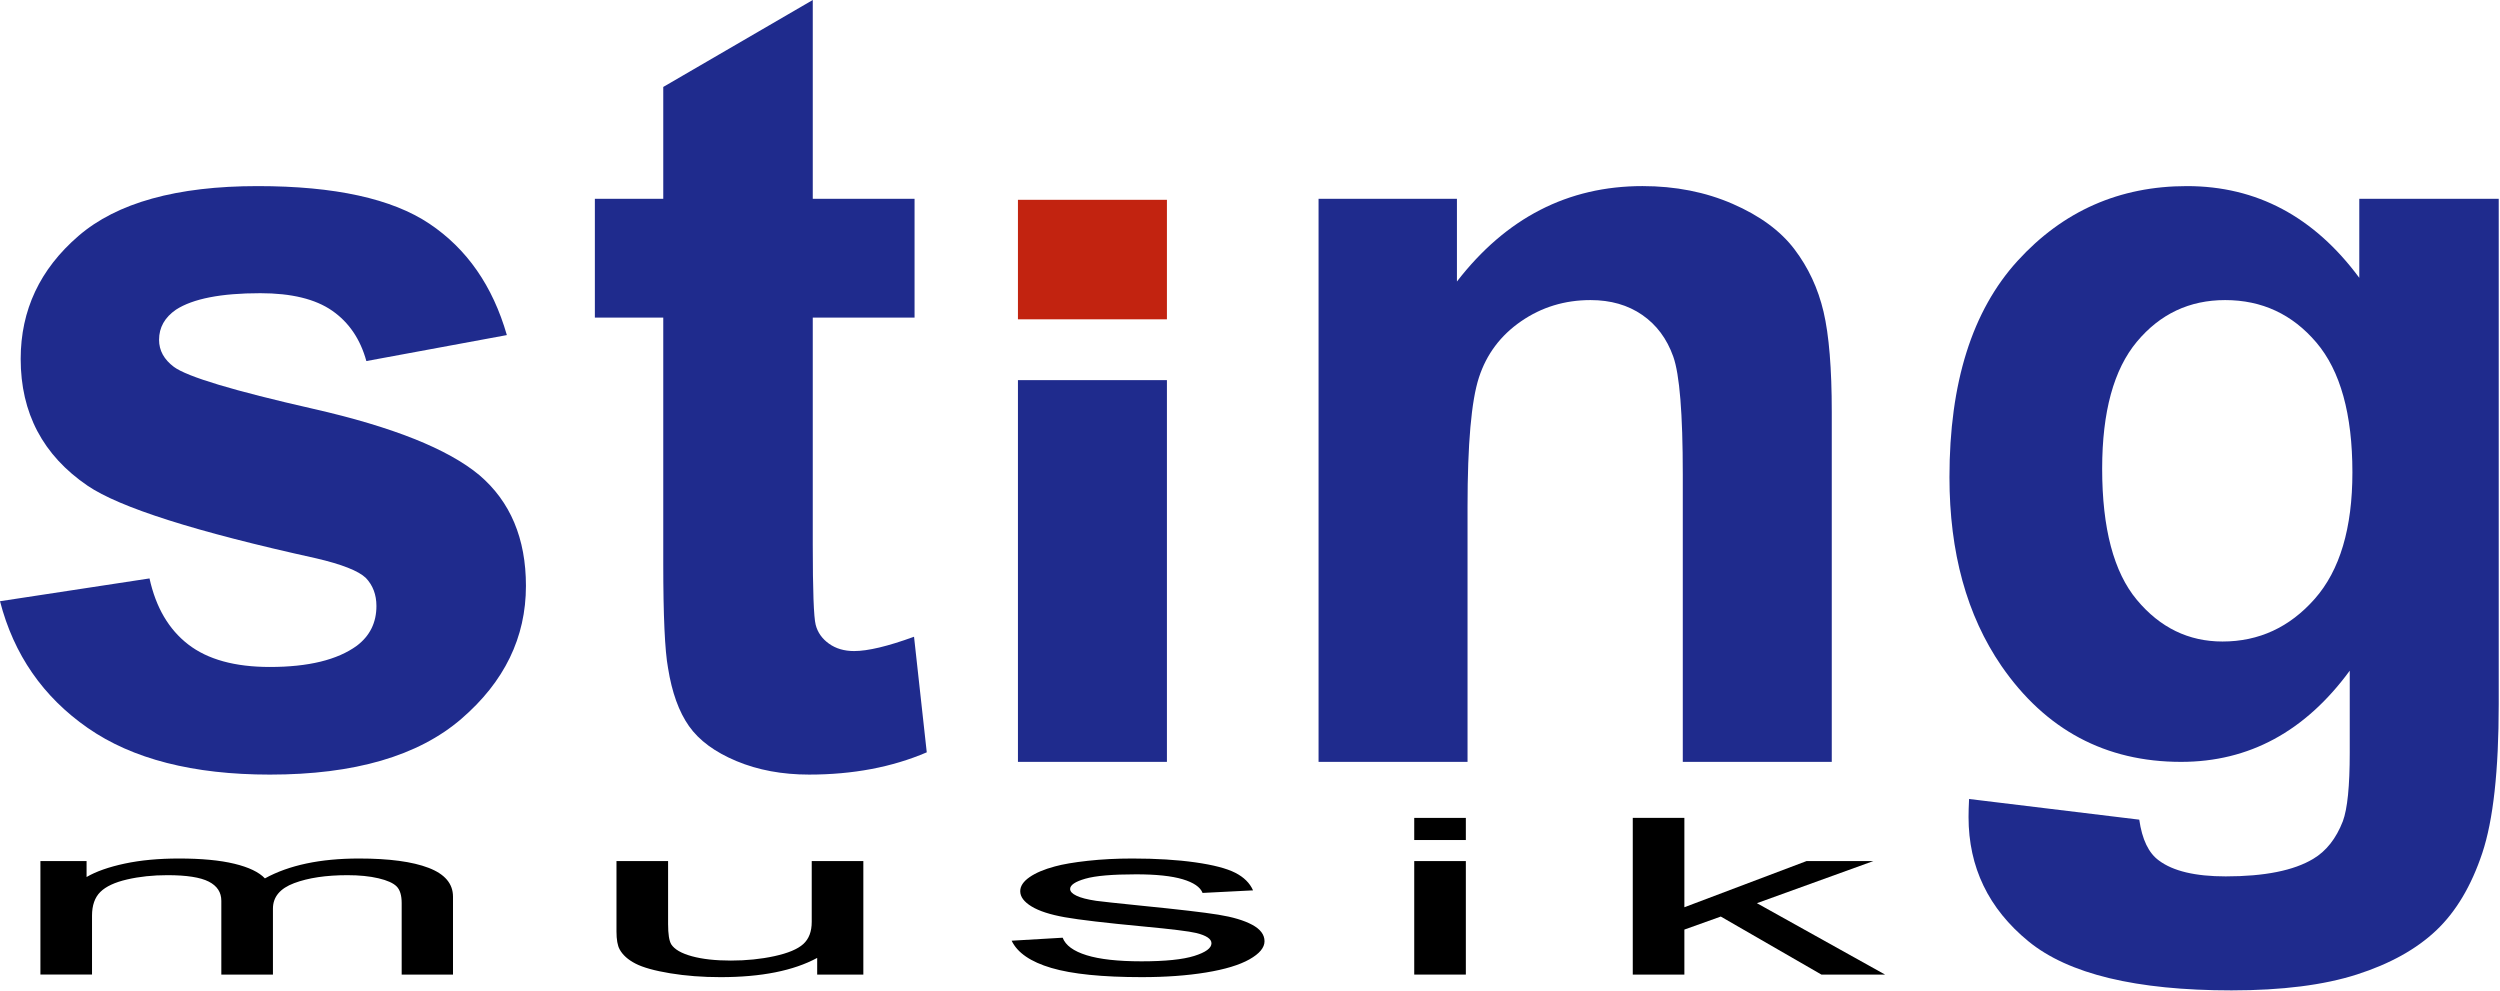
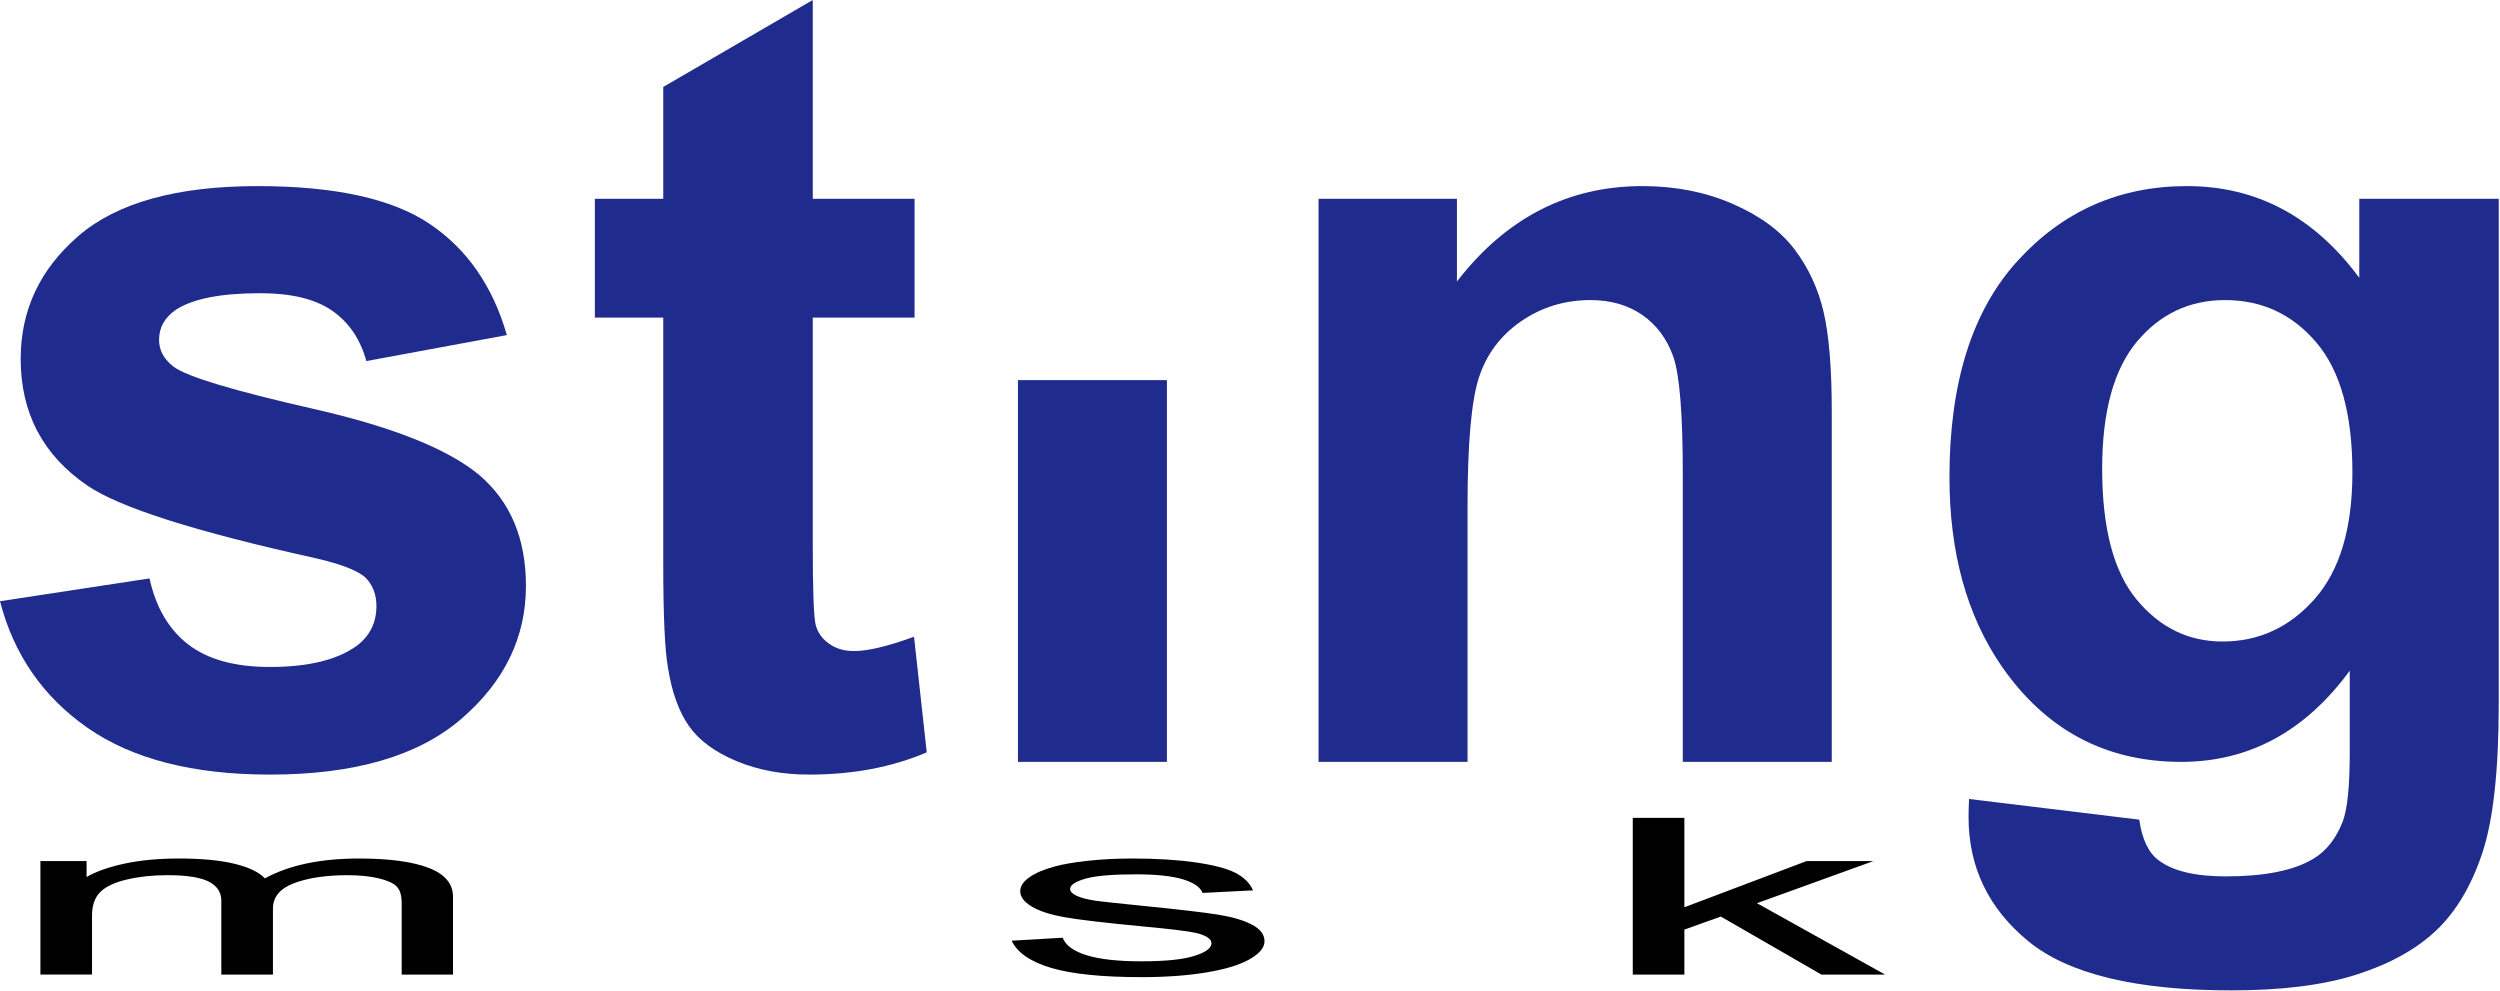
<svg xmlns="http://www.w3.org/2000/svg" width="100%" height="100%" viewBox="0 0 1400 555" version="1.1" xml:space="preserve" style="fill-rule:evenodd;clip-rule:evenodd;stroke-linejoin:round;stroke-miterlimit:1.414;">
  <g>
    <path d="M0,336.684l83.726,-12.767c3.562,16.231 10.787,28.552 21.673,36.964c10.887,8.413 26.128,12.619 45.723,12.619c21.575,0 37.805,-3.959 48.691,-11.876c7.324,-5.542 10.986,-12.965 10.986,-22.268c0,-6.334 -1.98,-11.579 -5.938,-15.735c-4.157,-3.959 -13.46,-7.621 -27.909,-10.986c-67.297,-14.845 -109.952,-28.403 -127.964,-40.675c-24.939,-17.022 -37.409,-40.675 -37.409,-70.959c0,-27.315 10.787,-50.275 32.362,-68.881c21.575,-18.605 55.026,-27.908 100.352,-27.908c43.15,0 75.215,7.026 96.196,21.08c20.981,14.053 35.43,34.836 43.347,62.349l-78.678,14.548c-3.365,-12.272 -9.749,-21.674 -19.15,-28.206c-9.402,-6.532 -22.812,-9.798 -40.23,-9.798c-21.971,0 -37.707,3.068 -47.207,9.204c-6.334,4.355 -9.501,9.996 -9.501,16.924c0,5.938 2.771,10.985 8.313,15.142c7.522,5.542 33.5,13.36 77.936,23.455c44.436,10.094 75.462,22.465 93.078,37.112c17.418,14.845 26.127,35.529 26.127,62.052c0,28.898 -12.074,53.739 -36.221,74.522c-24.148,20.783 -59.875,31.174 -107.181,31.174c-42.952,0 -76.947,-8.709 -101.985,-26.127c-25.039,-17.418 -41.418,-41.071 -49.137,-70.959Z" style="fill:#1f2b8d;fill-rule:nonzero;" />
    <path d="M512.152,111.337l0,66.506l-57.005,0l0,127.073c0,25.731 0.544,40.725 1.633,44.98c1.089,4.256 3.563,7.769 7.423,10.54c3.859,2.771 8.56,4.157 14.102,4.157c7.72,0 18.903,-2.672 33.55,-8.017l7.126,64.725c-19.398,8.313 -41.368,12.469 -65.912,12.469c-15.043,0 -28.602,-2.523 -40.675,-7.571c-12.074,-5.047 -20.932,-11.579 -26.573,-19.595c-5.641,-8.016 -9.55,-18.853 -11.727,-32.51c-1.782,-9.699 -2.673,-29.295 -2.673,-58.787l0,-137.464l-38.3,0l0,-66.506l38.3,0l0,-62.645l83.726,-48.692l0,111.337l57.005,0Z" style="fill:#1f2b8d;fill-rule:nonzero;" />
-     <rect x="570.047" y="111.892" width="83.429" height="66.925" style="fill:#c22310;" />
    <rect x="570.047" y="212.875" width="83.429" height="213.77" style="fill:#1f2b8d;" />
    <path d="M1025.79,426.645l-83.429,0l0,-160.92c0,-34.044 -1.781,-56.064 -5.344,-66.06c-3.563,-9.996 -9.352,-17.765 -17.368,-23.307c-8.017,-5.542 -17.666,-8.313 -28.948,-8.313c-14.449,0 -27.414,3.959 -38.894,11.876c-11.48,7.917 -19.348,18.408 -23.604,31.472c-4.255,13.063 -6.383,37.211 -6.383,72.443l0,142.809l-83.429,0l0,-315.308l77.491,0l0,46.317c27.513,-35.628 62.151,-53.442 103.915,-53.442c18.408,0 35.232,3.315 50.473,9.946c15.241,6.631 26.77,15.092 34.589,25.385c7.818,10.292 13.261,21.97 16.329,35.034c3.068,13.064 4.602,31.768 4.602,56.114l0,195.954Z" style="fill:#1f2b8d;fill-rule:nonzero;" />
    <path d="M1102.68,447.428l95.305,11.579c1.583,11.084 5.245,18.704 10.985,22.861c7.918,5.938 20.387,8.907 37.41,8.907c21.772,0 38.102,-3.266 48.988,-9.798c7.324,-4.354 12.866,-11.381 16.626,-21.079c2.574,-6.928 3.86,-19.695 3.86,-38.301l0,-46.019c-24.939,34.044 -56.411,51.067 -94.414,51.067c-42.358,0 -75.907,-17.913 -100.649,-53.739c-19.397,-28.305 -29.096,-63.537 -29.096,-105.696c0,-52.848 12.717,-93.227 38.151,-121.135c25.435,-27.909 57.055,-41.863 94.86,-41.863c38.993,0 71.157,17.121 96.492,51.363l0,-44.238l78.085,0l0,282.946c0,37.211 -3.068,65.021 -9.204,83.428c-6.136,18.408 -14.746,32.857 -25.83,43.348c-11.085,10.49 -25.88,18.704 -44.387,24.642c-18.507,5.938 -41.912,8.907 -70.217,8.907c-53.441,0 -91.346,-9.154 -113.712,-27.463c-22.367,-18.309 -33.55,-41.516 -33.55,-69.623c0,-2.771 0.099,-6.136 0.297,-10.094ZM1177.21,262.459c0,33.451 6.482,57.945 19.447,73.483c12.965,15.538 28.948,23.307 47.949,23.307c20.387,0 37.607,-7.967 51.661,-23.901c14.053,-15.933 21.08,-39.537 21.08,-70.81c0,-32.659 -6.73,-56.906 -20.19,-72.741c-13.459,-15.834 -30.481,-23.752 -51.066,-23.752c-19.992,0 -36.469,7.769 -49.434,23.307c-12.965,15.538 -19.447,39.24 -19.447,71.107Z" style="fill:#1f2b8d;fill-rule:nonzero;" />
    <g>
      <path d="M22.632,545.764l0,-63.561l25.85,0l0,8.918c5.352,-3.112 12.47,-5.616 21.355,-7.511c8.884,-1.896 18.999,-2.843 30.345,-2.843c12.631,0 22.987,0.977 31.069,2.932c8.081,1.955 13.781,4.689 17.099,8.2c13.487,-7.422 31.042,-11.132 52.664,-11.132c16.912,0 29.918,1.745 39.016,5.237c9.099,3.491 13.648,8.867 13.648,16.129l0,43.631l-28.74,0l0,-40.04c0,-4.309 -0.937,-7.411 -2.81,-9.307c-1.873,-1.895 -5.272,-3.421 -10.196,-4.578c-4.924,-1.157 -10.704,-1.736 -17.34,-1.736c-11.989,0 -21.943,1.487 -29.864,4.459c-7.921,2.973 -11.882,7.731 -11.882,14.274l0,36.928l-28.901,0l0,-41.297c0,-4.788 -2.355,-8.379 -7.064,-10.773c-4.71,-2.394 -12.417,-3.591 -23.121,-3.591c-8.135,0 -15.655,0.798 -22.559,2.394c-6.904,1.596 -11.908,3.93 -15.012,7.003c-3.104,3.072 -4.656,7.501 -4.656,13.286l0,32.978l-28.901,0Z" style="fill:#000;fill-rule:nonzero;" />
-       <path d="M457.621,545.764l0,-9.337c-13.273,7.182 -31.309,10.773 -54.109,10.773c-10.062,0 -19.454,-0.718 -28.178,-2.154c-8.724,-1.437 -15.2,-3.242 -19.428,-5.417c-4.228,-2.174 -7.198,-4.838 -8.911,-7.99c-1.177,-2.115 -1.766,-5.466 -1.766,-10.055l0,-39.381l28.901,0l0,35.252c0,5.626 0.589,9.416 1.766,11.371c1.82,2.833 5.673,5.058 11.56,6.673c5.887,1.616 13.166,2.424 21.836,2.424c8.671,0 16.806,-0.828 24.406,-2.483c7.599,-1.656 12.978,-3.911 16.136,-6.763c3.157,-2.853 4.736,-6.993 4.736,-12.419l0,-34.055l28.901,0l0,63.561l-25.85,0Z" style="fill:#000;fill-rule:nonzero;" />
      <path d="M566.513,526.791l28.579,-1.676c1.606,4.27 6.075,7.542 13.407,9.816c7.332,2.274 17.581,3.411 30.747,3.411c13.273,0 23.121,-1.007 29.543,-3.022c6.423,-2.015 9.634,-4.379 9.634,-7.092c0,-2.434 -2.837,-4.349 -8.51,-5.746c-3.96,-0.957 -13.808,-2.174 -29.543,-3.651c-21.194,-1.995 -35.885,-3.72 -44.073,-5.177c-8.189,-1.456 -14.397,-3.471 -18.625,-6.045c-4.228,-2.573 -6.343,-5.416 -6.343,-8.528c0,-2.833 1.74,-5.457 5.219,-7.87c3.478,-2.414 8.215,-4.419 14.209,-6.015c4.496,-1.237 10.624,-2.285 18.384,-3.142c7.761,-0.858 16.083,-1.287 24.967,-1.287c13.38,0 25.128,0.718 35.243,2.154c10.116,1.437 17.582,3.382 22.398,5.836c4.817,2.454 8.135,5.735 9.955,9.845l-28.258,1.436c-1.285,-3.271 -5.005,-5.825 -11.159,-7.66c-6.155,-1.836 -14.852,-2.753 -26.091,-2.753c-13.273,0 -22.746,0.817 -28.419,2.453c-5.674,1.636 -8.51,3.551 -8.51,5.746c0,1.396 1.177,2.653 3.532,3.77c2.355,1.158 6.048,2.115 11.079,2.873c2.89,0.399 11.4,1.317 25.529,2.753c20.444,2.035 34.708,3.701 42.789,4.998c8.082,1.297 14.424,3.182 19.026,5.656c4.603,2.473 6.905,5.546 6.905,9.217c0,3.591 -2.81,6.972 -8.43,10.144c-5.619,3.172 -13.728,5.626 -24.325,7.362c-10.597,1.735 -22.585,2.603 -35.965,2.603c-22.157,0 -39.043,-1.716 -50.657,-5.147c-11.614,-3.431 -19.026,-8.519 -22.237,-15.262Z" style="fill:#000;fill-rule:nonzero;" />
-       <path d="M791.971,470.413l0,-12.389l28.901,0l0,12.389l-28.901,0ZM791.971,545.764l0,-63.561l28.901,0l0,63.561l-28.901,0Z" style="fill:#000;fill-rule:nonzero;" />
      <path d="M914.35,545.764l0,-87.74l28.9,0l0,50.034l68.399,-25.855l37.41,0l-65.187,23.581l71.77,39.98l-35.644,0l-56.356,-32.499l-20.392,7.302l0,25.197l-28.9,0Z" style="fill:#000;fill-rule:nonzero;" />
    </g>
  </g>
</svg>